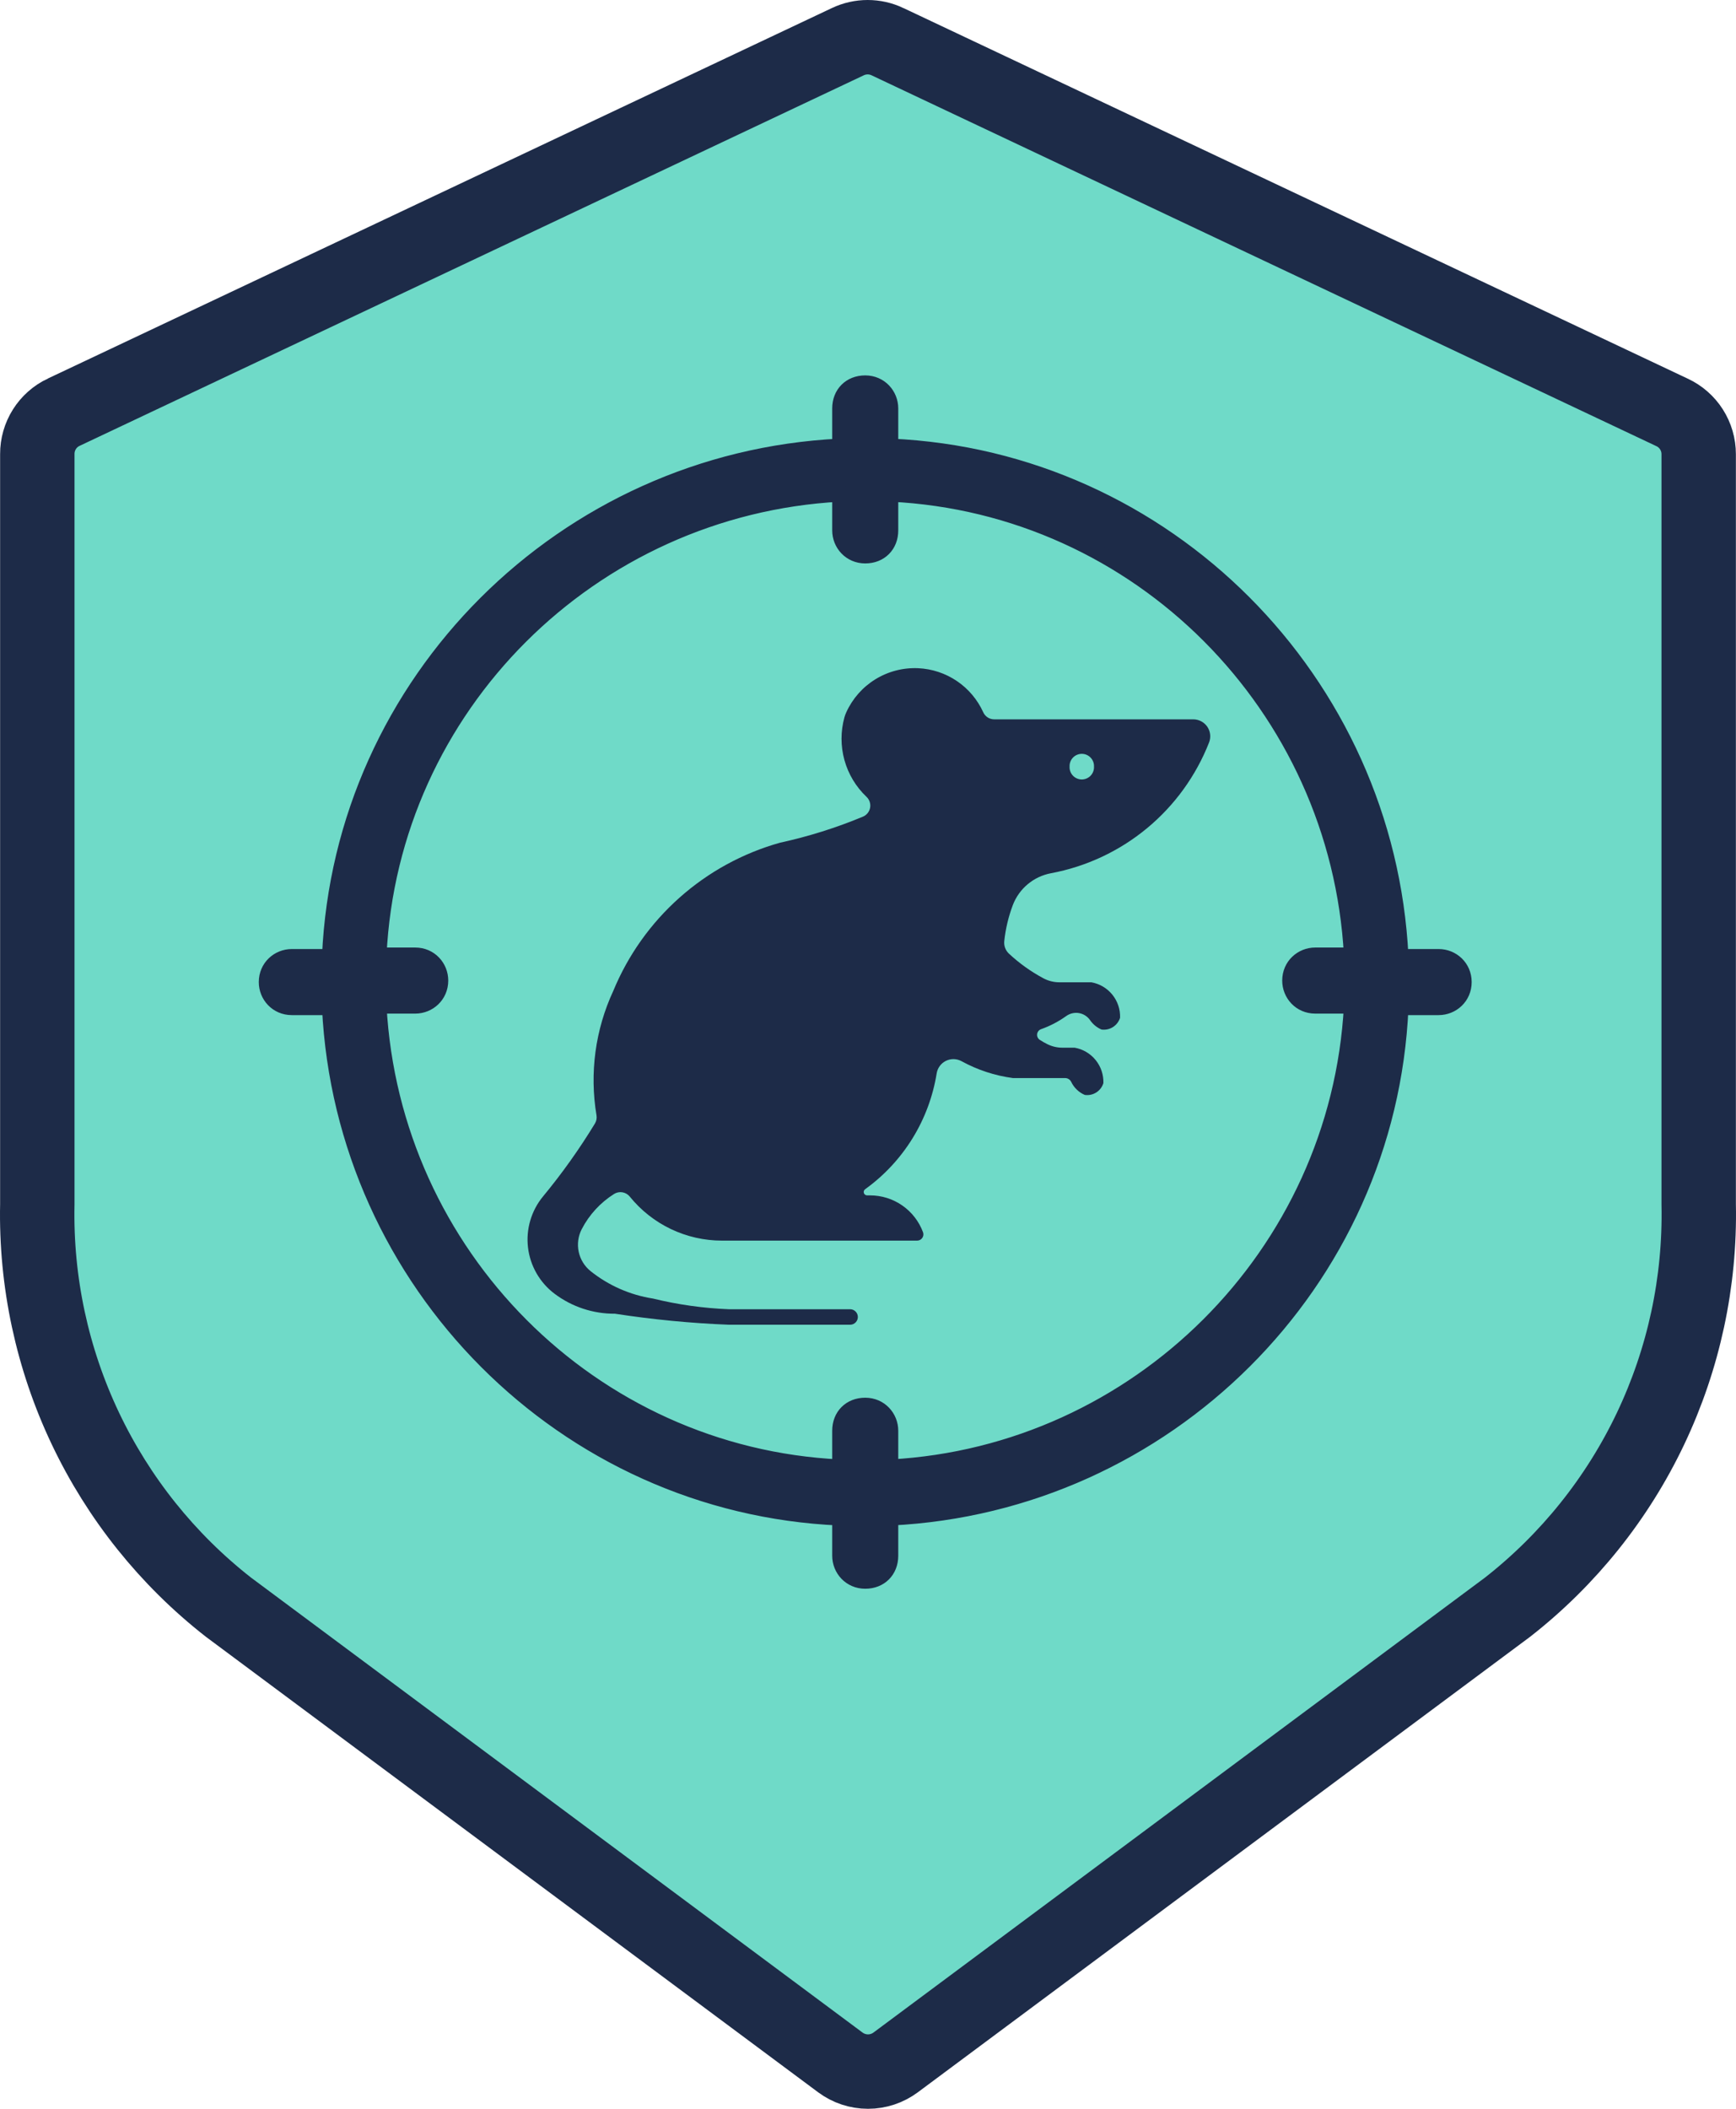
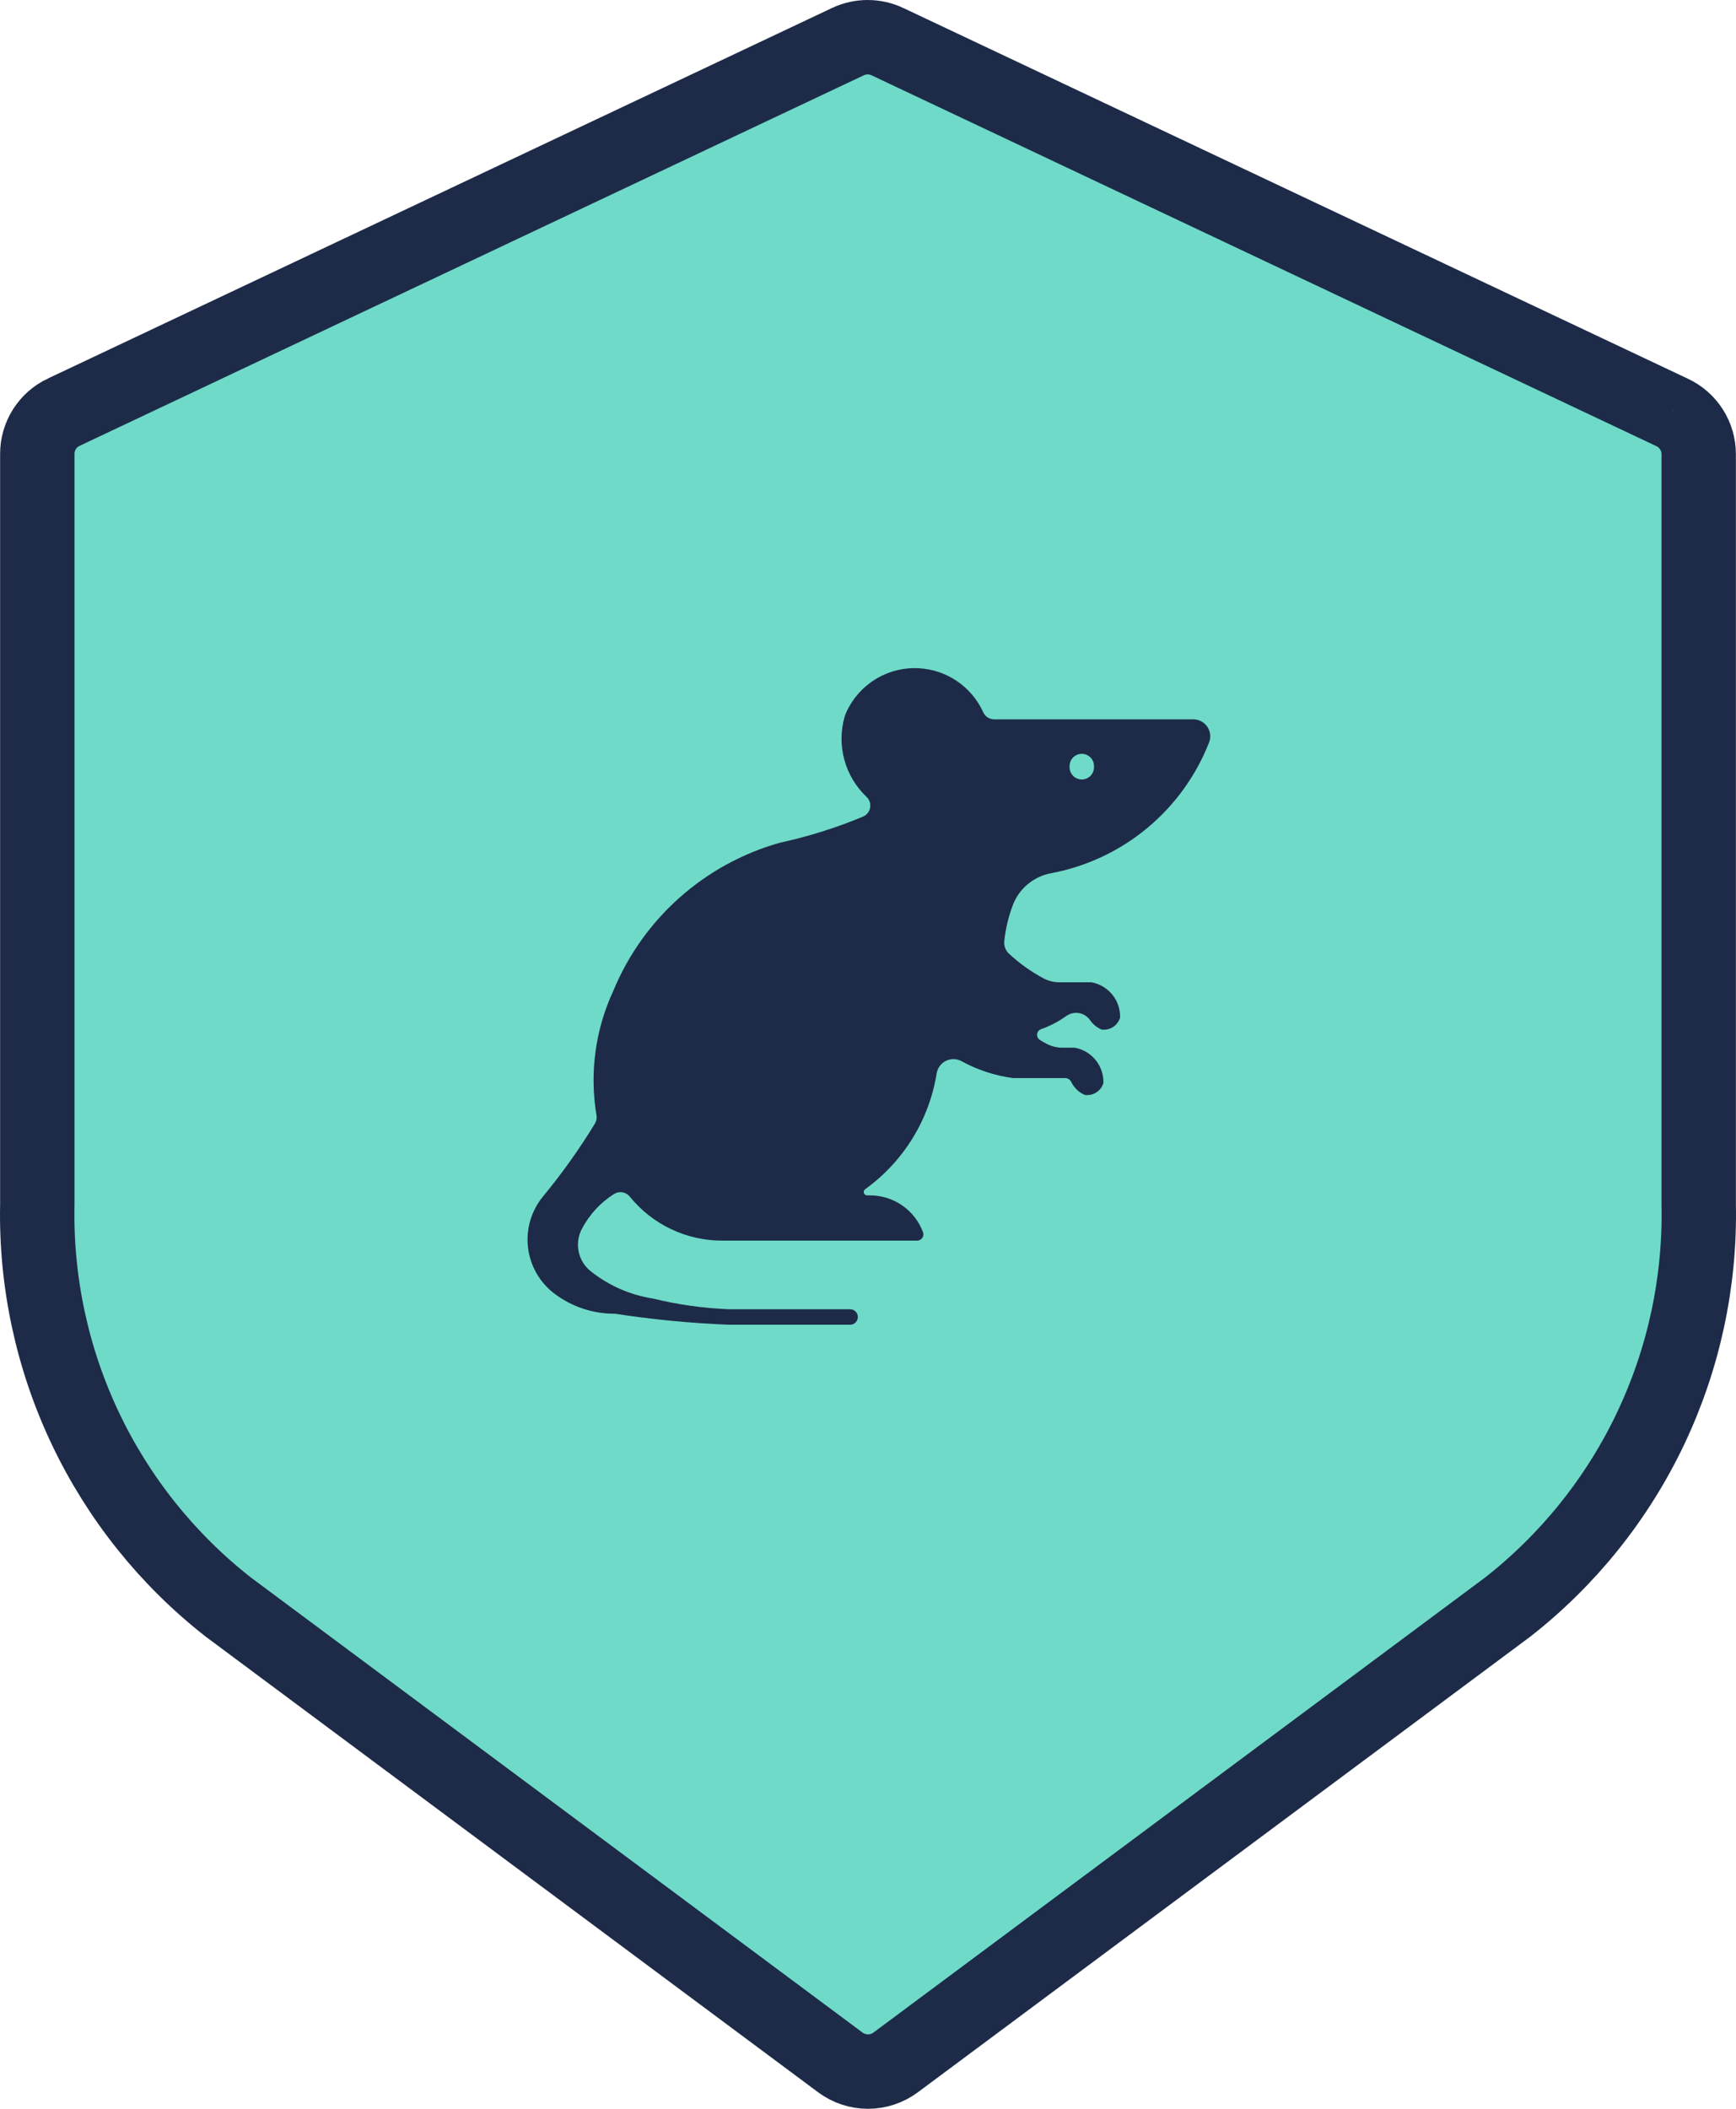
<svg xmlns="http://www.w3.org/2000/svg" width="350" height="425" viewBox="0 0 350 425" fill="none">
-   <path d="M337.046 83.084L337.072 83.097L337.099 83.109C338.705 83.853 340.066 85.041 341.019 86.534C341.972 88.027 342.479 89.762 342.478 91.534V91.537V242.606V242.682L342.479 242.759C342.796 258.359 339.474 273.818 332.777 287.91C326.092 301.975 316.228 314.292 303.966 323.888L180.588 415.643L180.581 415.648C178.968 416.851 177.011 417.5 175 417.5C172.989 417.5 171.032 416.851 169.419 415.648L169.412 415.643L46.033 323.887C33.771 314.292 23.908 301.975 17.223 287.91C10.526 273.818 7.204 258.359 7.521 242.759L7.522 242.682V242.606V91.537V91.522L7.522 91.506C7.515 89.742 8.01 88.013 8.95 86.52C9.889 85.029 11.233 83.837 12.824 83.082C12.825 83.082 12.826 83.081 12.827 83.081L170.952 8.391C170.952 8.391 170.952 8.391 170.952 8.391C172.197 7.804 173.557 7.5 174.933 7.5C176.307 7.5 177.665 7.803 178.909 8.389C178.91 8.39 178.912 8.39 178.914 8.391L337.046 83.084Z" fill="#6FDAC8" stroke="#1D2B48" stroke-width="15" />
-   <path d="M290.05 192.765H282.464C279.733 137.237 235.128 92.329 179.6 89.901V82.315C179.6 79.584 177.475 77.157 174.441 77.157C171.407 77.157 169.283 79.281 169.283 82.315V89.901C113.754 92.632 68.846 137.237 66.418 192.765H58.833C56.102 192.765 53.674 194.889 53.674 197.924C53.674 200.655 55.798 203.082 58.833 203.082H66.418C69.149 258.611 113.754 303.519 169.283 305.946V313.532C169.283 316.263 171.407 318.69 174.441 318.69C177.475 318.69 179.6 316.567 179.6 313.532V305.946C235.128 303.215 280.037 258.611 282.464 203.082H290.05C292.781 203.082 295.208 200.958 295.208 197.924C295.208 194.889 292.781 192.765 290.05 192.765ZM179.6 295.63V288.347C179.6 285.616 177.475 283.189 174.441 283.189C171.407 283.189 169.283 285.313 169.283 288.347V295.63C119.216 293.202 79.163 252.845 76.432 202.779H83.714C86.445 202.779 88.873 200.655 88.873 197.62C88.873 194.889 86.749 192.462 83.714 192.462H76.432C78.859 142.395 119.216 102.342 169.283 99.611V106.893C169.283 109.624 171.407 112.052 174.441 112.052C177.475 112.052 179.6 109.928 179.6 106.893V99.611C229.666 102.038 269.72 142.395 272.45 192.462H265.168C262.437 192.462 260.01 194.586 260.01 197.62C260.01 200.351 262.134 202.779 265.168 202.779H272.45C269.72 252.845 229.363 292.899 179.6 295.63Z" fill="#1D2B48" stroke="#1D2B48" stroke-width="3" />
+   <path d="M337.046 83.084L337.072 83.097L337.099 83.109C338.705 83.853 340.066 85.041 341.019 86.534C341.972 88.027 342.479 89.762 342.478 91.534V91.537V242.606V242.682L342.479 242.759C342.796 258.359 339.474 273.818 332.777 287.91C326.092 301.975 316.228 314.292 303.966 323.888L180.588 415.643L180.581 415.648C178.968 416.851 177.011 417.5 175 417.5C172.989 417.5 171.032 416.851 169.419 415.648L169.412 415.643L46.033 323.887C33.771 314.292 23.908 301.975 17.223 287.91C10.526 273.818 7.204 258.359 7.521 242.759L7.522 242.682V242.606V91.537V91.522L7.522 91.506C7.515 89.742 8.01 88.013 8.95 86.52C9.889 85.029 11.233 83.837 12.824 83.082C12.825 83.082 12.826 83.081 12.827 83.081L170.952 8.391C170.952 8.391 170.952 8.391 170.952 8.391C172.197 7.804 173.557 7.5 174.933 7.5C176.307 7.5 177.665 7.803 178.909 8.389C178.91 8.39 178.912 8.39 178.914 8.391L337.046 83.084" fill="#6FDAC8" stroke="#1D2B48" stroke-width="15" />
  <path d="M185.109 134.668C182.082 134.533 179.083 135.308 176.5 136.893C173.917 138.479 171.869 140.802 170.619 143.563C170.472 143.882 170.35 144.211 170.253 144.549C169.467 147.377 169.466 150.367 170.251 153.195C171.036 156.024 172.578 158.585 174.71 160.603C175.002 160.88 175.219 161.225 175.344 161.608C175.469 161.99 175.496 162.397 175.423 162.793C175.35 163.189 175.18 163.56 174.928 163.873C174.675 164.186 174.349 164.431 173.978 164.587C168.571 166.836 162.973 168.594 157.251 169.839C149.755 171.944 142.836 175.724 137.015 180.895C131.194 186.066 126.624 192.491 123.651 199.687C120.015 207.516 118.834 216.263 120.263 224.776C120.359 225.349 120.246 225.938 119.944 226.435C116.817 231.573 113.324 236.479 109.491 241.114C108.315 242.536 107.439 244.183 106.917 245.954C106.394 247.724 106.236 249.582 106.452 251.416C106.668 253.25 107.253 255.02 108.172 256.621C109.091 258.223 110.325 259.621 111.799 260.732C115.309 263.377 119.592 264.793 123.987 264.763C131.596 265.935 139.265 266.676 146.958 266.982H171.446C171.85 266.968 172.233 266.797 172.514 266.506C172.795 266.215 172.952 265.826 172.952 265.421C172.952 265.017 172.795 264.628 172.514 264.337C172.233 264.046 171.85 263.875 171.446 263.86H146.958C141.796 263.655 136.667 262.933 131.648 261.706C127.059 260.992 122.734 259.096 119.1 256.205C117.861 255.219 117.004 253.834 116.673 252.286C116.343 250.738 116.56 249.124 117.288 247.718C118.79 244.817 121.04 242.37 123.804 240.629C124.304 240.315 124.902 240.195 125.485 240.292C126.068 240.389 126.595 240.696 126.967 241.154C129.209 243.927 132.043 246.163 135.261 247.699C138.479 249.235 141.999 250.032 145.565 250.031H184.909C185.112 250.031 185.312 249.982 185.492 249.887C185.672 249.793 185.827 249.657 185.943 249.49C186.059 249.323 186.133 249.13 186.158 248.929C186.183 248.727 186.16 248.522 186.089 248.331C185.279 246.153 183.822 244.275 181.913 242.948C180.005 241.622 177.736 240.912 175.412 240.912H174.81C174.666 240.911 174.526 240.864 174.41 240.778C174.295 240.692 174.209 240.572 174.166 240.434C174.123 240.297 174.124 240.149 174.17 240.012C174.215 239.875 174.303 239.757 174.421 239.673C178.244 236.923 181.486 233.444 183.962 229.437C186.437 225.43 188.097 220.974 188.845 216.324C188.932 215.784 189.147 215.273 189.472 214.834C189.798 214.394 190.224 214.039 190.715 213.799C191.206 213.558 191.747 213.439 192.294 213.451C192.841 213.464 193.376 213.607 193.856 213.869C197.068 215.63 200.578 216.783 204.209 217.268H214.738C214.995 217.268 215.248 217.34 215.466 217.477C215.684 217.614 215.86 217.81 215.971 218.042C216.534 219.219 217.505 220.153 218.704 220.668C219.51 220.784 220.332 220.608 221.02 220.172C221.708 219.736 222.218 219.068 222.458 218.29C222.513 216.602 221.958 214.95 220.895 213.639C219.831 212.327 218.331 211.443 216.668 211.148H214.195C213.165 211.149 212.148 210.917 211.22 210.469C210.675 210.204 210.146 209.904 209.638 209.572C209.449 209.449 209.297 209.276 209.201 209.071C209.105 208.867 209.069 208.64 209.095 208.416C209.121 208.192 209.21 207.98 209.351 207.803C209.492 207.627 209.679 207.493 209.892 207.418C211.7 206.777 213.409 205.885 214.968 204.768C215.337 204.503 215.754 204.314 216.197 204.212C216.639 204.111 217.098 204.098 217.545 204.176C217.992 204.253 218.42 204.419 218.802 204.664C219.185 204.908 219.514 205.226 219.772 205.6C220.347 206.434 221.145 207.088 222.074 207.489C222.88 207.603 223.699 207.426 224.386 206.99C225.073 206.554 225.582 205.888 225.822 205.11C225.878 203.424 225.324 201.773 224.261 200.461C223.199 199.15 221.7 198.265 220.038 197.969H213.593C212.469 197.97 211.362 197.695 210.37 197.166C207.85 195.819 205.515 194.15 203.423 192.202C203.079 191.883 202.814 191.488 202.649 191.048C202.484 190.609 202.424 190.137 202.473 189.67C202.735 187.204 203.308 184.78 204.179 182.458C204.799 180.807 205.835 179.344 207.187 178.211C208.538 177.078 210.159 176.313 211.893 175.989C219.004 174.66 225.66 171.543 231.236 166.933C236.811 162.323 241.122 156.371 243.764 149.636C243.968 149.118 244.041 148.558 243.978 148.004C243.916 147.451 243.718 146.921 243.404 146.462C243.09 146.002 242.668 145.626 242.175 145.367C241.683 145.107 241.134 144.972 240.577 144.973H200.437C199.972 144.973 199.517 144.839 199.127 144.587C198.736 144.334 198.427 143.975 198.235 143.551C197.08 141.004 195.242 138.826 192.926 137.258C190.609 135.69 187.904 134.794 185.109 134.668ZM218.132 151.926C218.461 151.93 218.787 152.001 219.089 152.133C219.391 152.265 219.663 152.456 219.89 152.696C220.117 152.935 220.293 153.218 220.409 153.527C220.525 153.836 220.577 154.164 220.563 154.494C220.581 154.828 220.531 155.162 220.415 155.476C220.299 155.79 220.121 156.078 219.891 156.321C219.66 156.564 219.383 156.757 219.075 156.889C218.768 157.021 218.437 157.09 218.102 157.09C217.767 157.09 217.436 157.021 217.129 156.889C216.821 156.757 216.544 156.564 216.314 156.321C216.083 156.078 215.905 155.79 215.789 155.476C215.674 155.162 215.623 154.828 215.641 154.494C215.627 154.159 215.681 153.826 215.8 153.513C215.92 153.2 216.101 152.915 216.334 152.675C216.567 152.434 216.847 152.244 217.156 152.116C217.465 151.987 217.797 151.922 218.132 151.926Z" fill="#1D2B48" />
</svg>